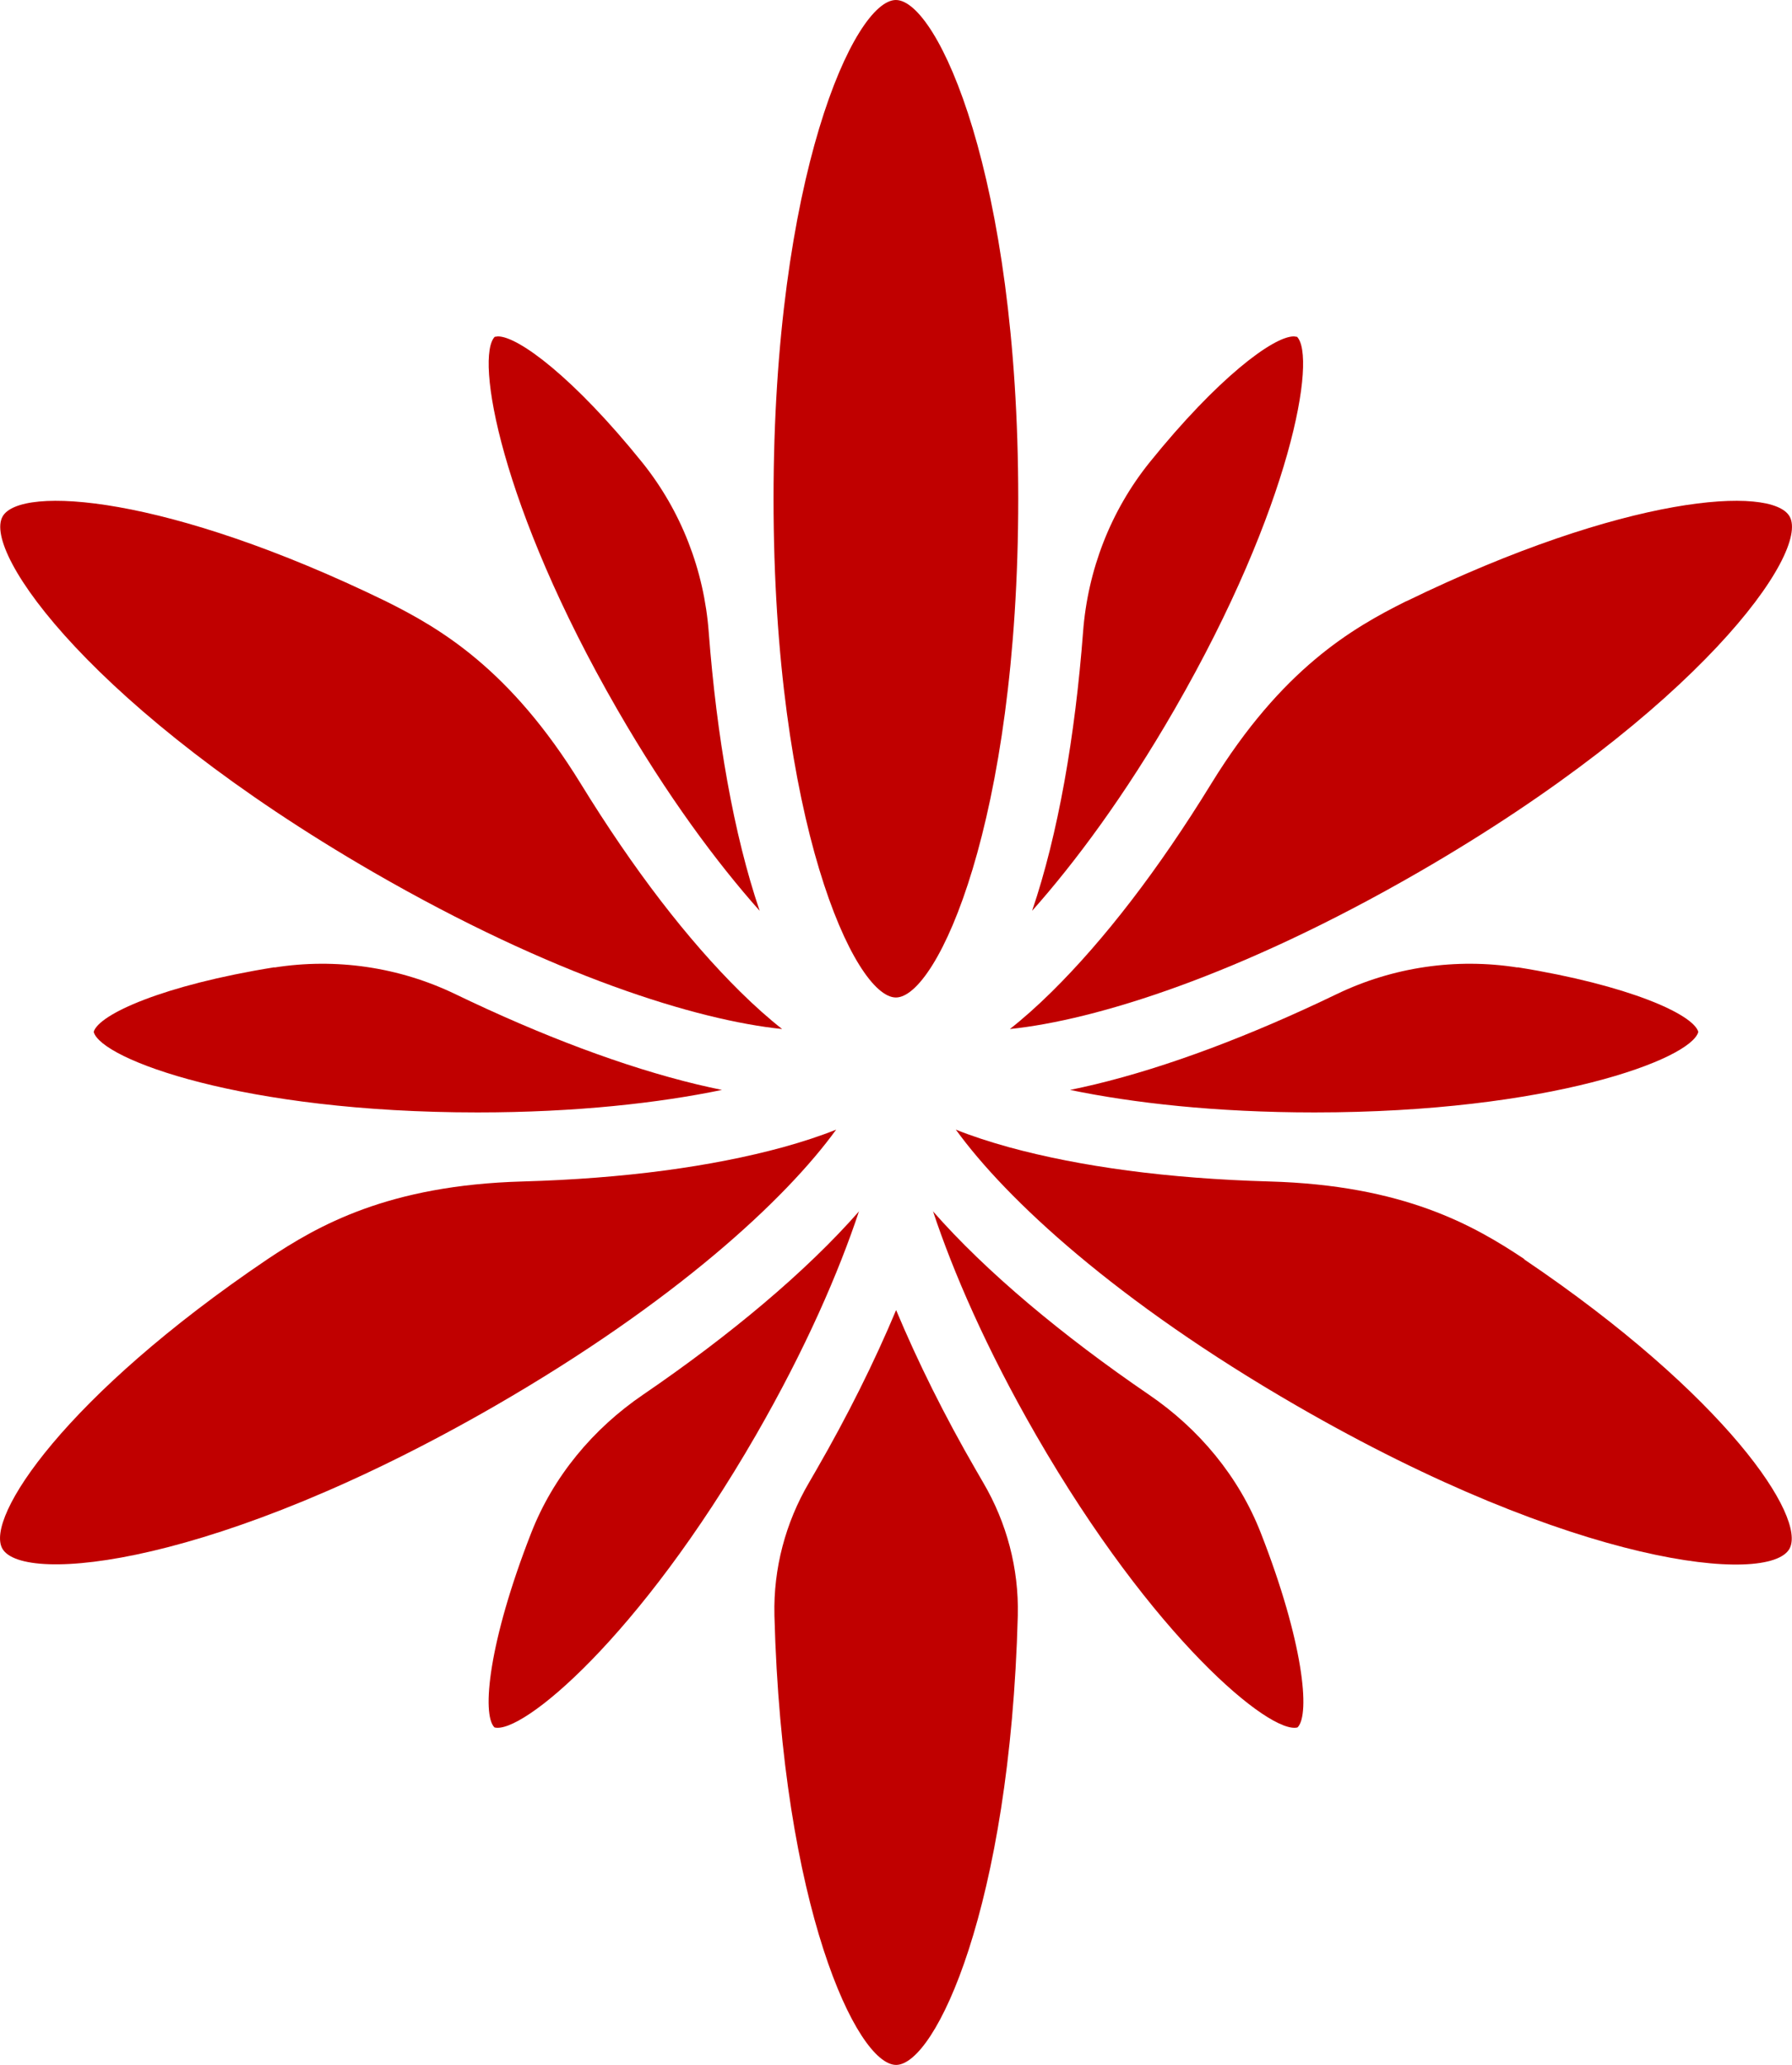
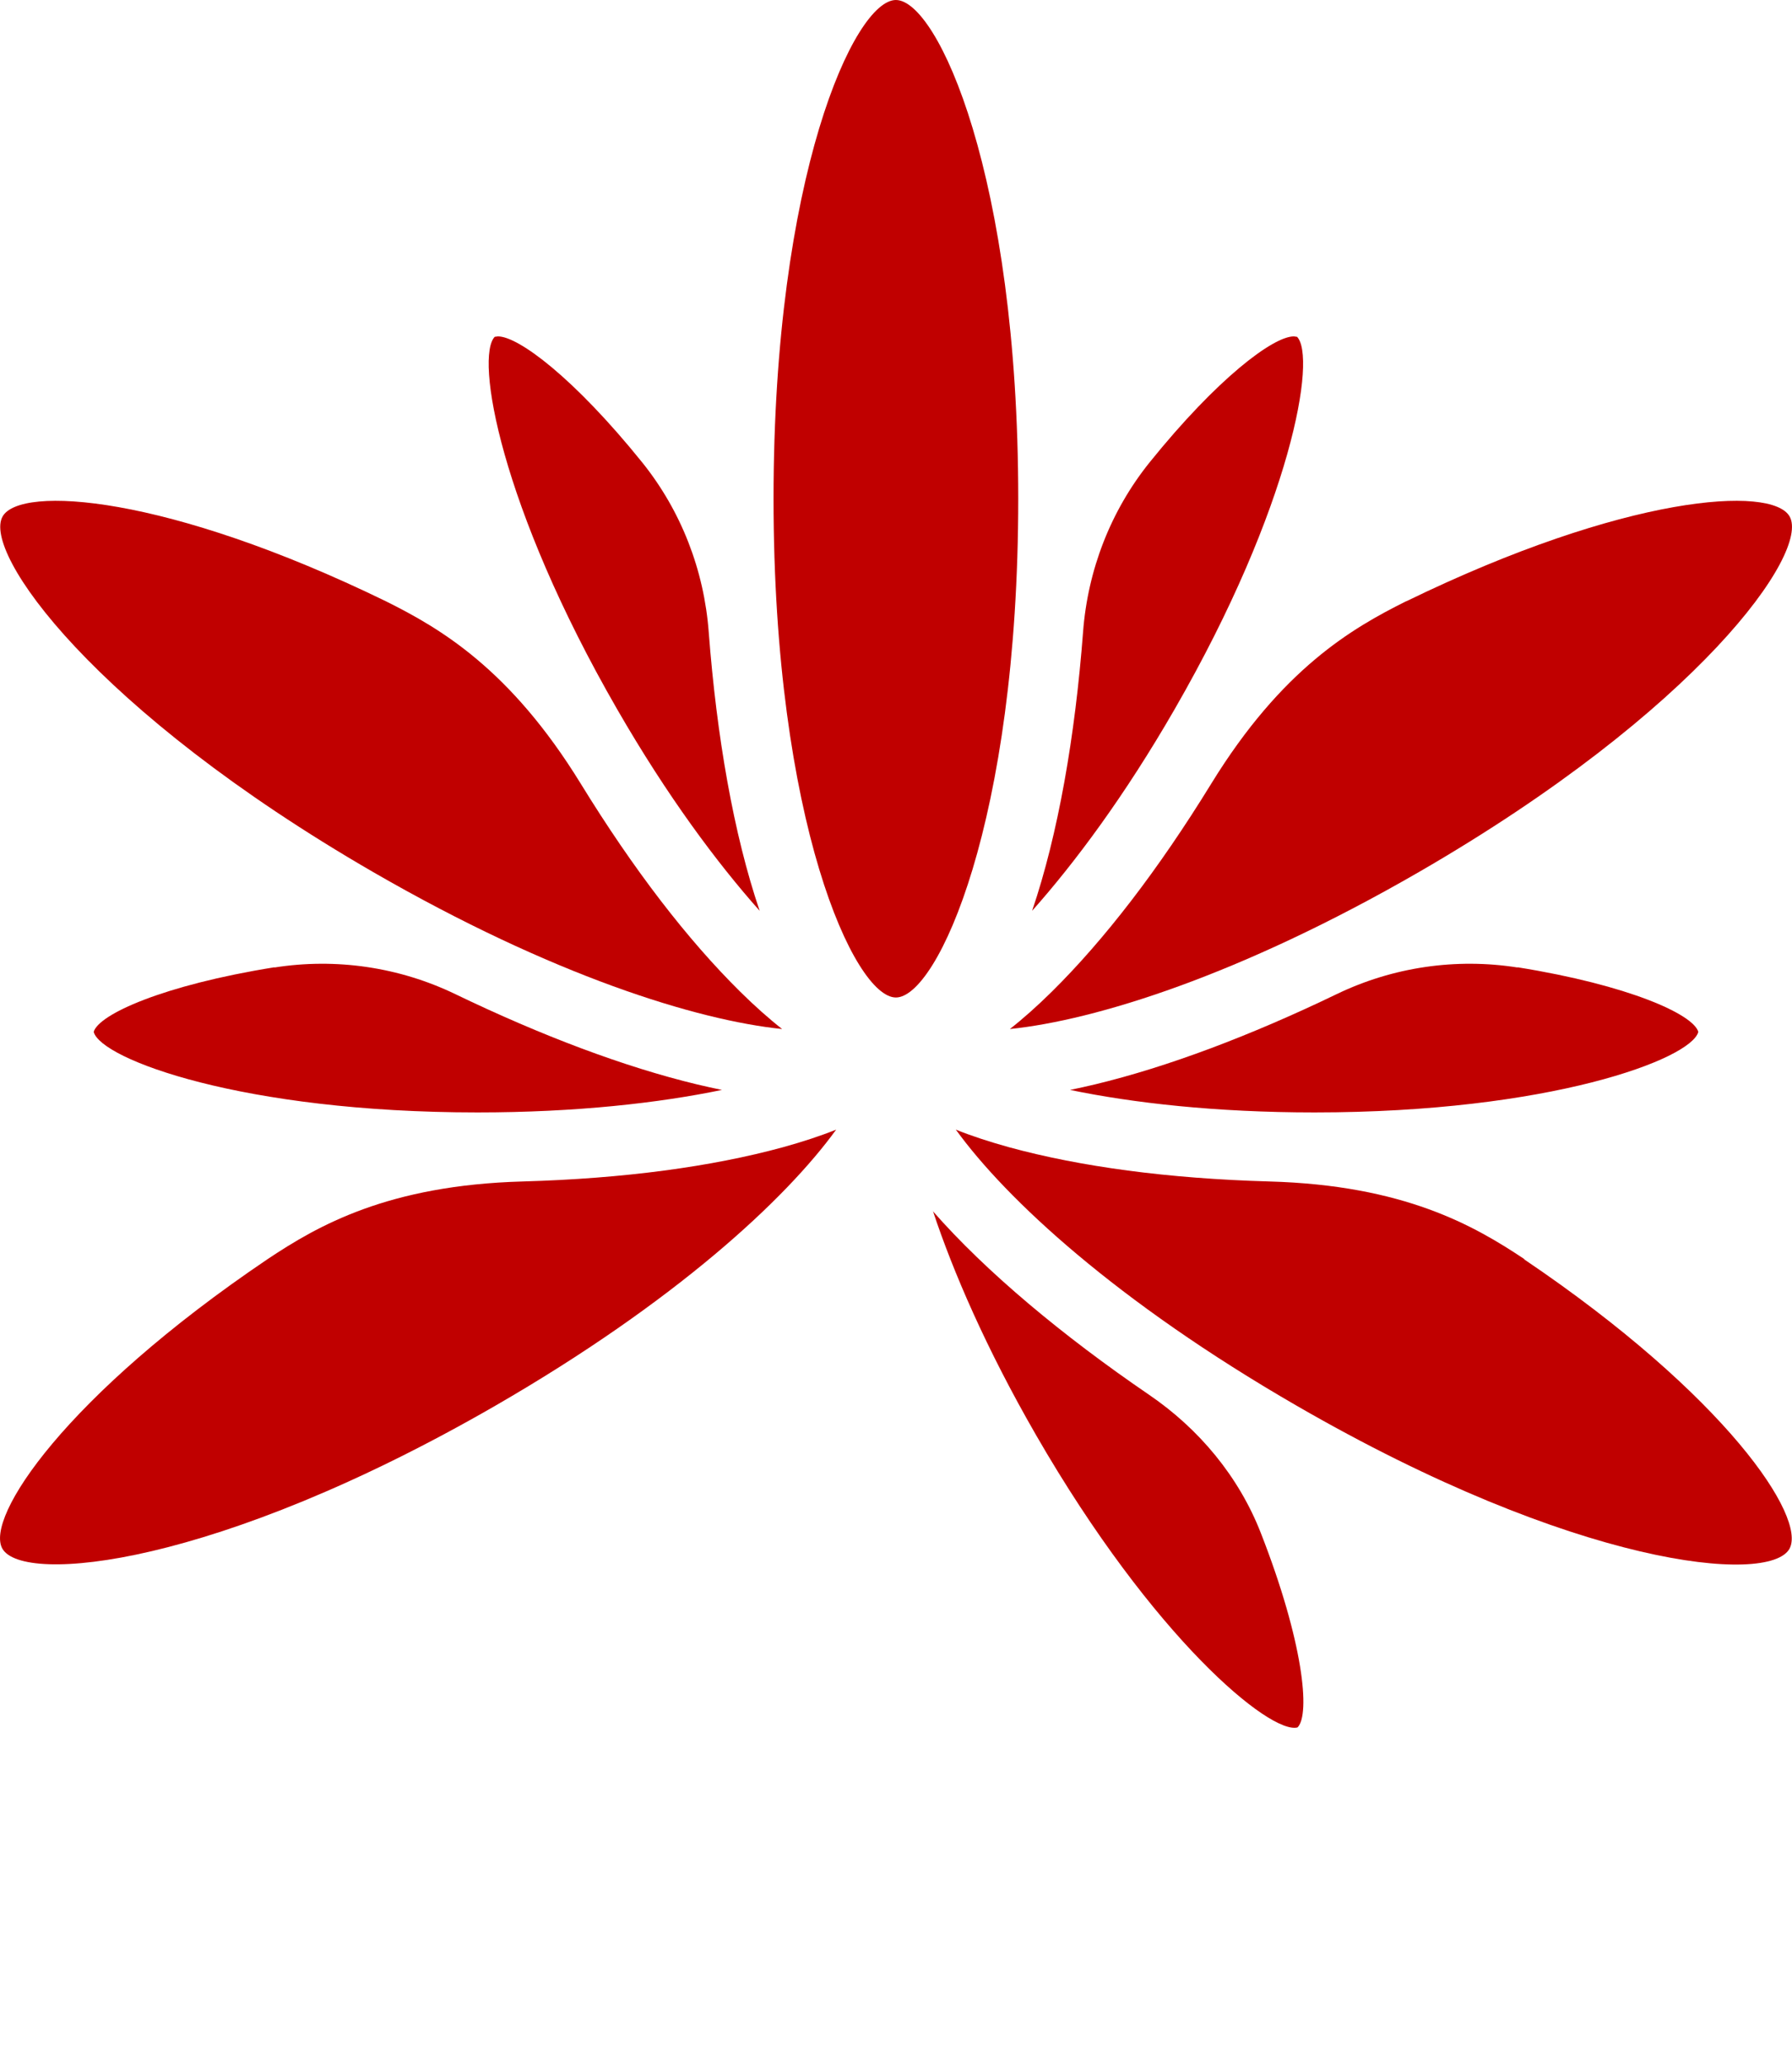
<svg xmlns="http://www.w3.org/2000/svg" version="1.1" width="81.29" height="93.61">
  <svg id="SvgjsSvg1007" data-name="Ebene 2" viewBox="0 0 81.29 93.61">
    <defs>
      <style>
      .cls-1 {
        fill: #c00000;
      }
    </style>
    </defs>
    <g id="SvgjsG1006" data-name="Ebene 1">
      <g>
        <path class="cls-1" d="M22.46,15.27s.08-.02.13-.02c.93,0,3.46,1.89,6.54,5.71,1.77,2.2,2.81,4.89,3.02,7.7.36,4.72,1.13,9.16,2.31,12.63-1.94-2.18-4.2-5.21-6.46-9.13-5.32-9.22-6.46-16-5.55-16.9Z" />
-         <path class="cls-1" d="M38.97,54.9c-.92,2.77-2.42,6.24-4.68,10.16-5.32,9.22-10.63,13.58-11.86,13.25-.59-.59-.26-3.89,1.66-8.8,1-2.57,2.81-4.74,5.09-6.29,3.91-2.67,7.38-5.56,9.8-8.32Z" />
        <path class="cls-1" d="M12.45,43.86c2.79-.44,5.66-.02,8.21,1.21,3.9,1.88,7.67,3.3,10.96,4.09.39.09.77.18,1.13.25-2.85.59-6.6,1.02-11.09,1.02-10.64,0-17.08-2.41-17.41-3.65.22-.79,3.14-2.12,8.2-2.93Z" />
        <path class="cls-1" d="M58.82,15.27s-.08-.02-.13-.02c-.93,0-3.46,1.89-6.54,5.71-1.77,2.2-2.81,4.89-3.02,7.7-.36,4.72-1.13,9.16-2.31,12.63,1.94-2.18,4.2-5.21,6.46-9.13,5.32-9.22,6.46-16,5.55-16.9Z" />
        <path class="cls-1" d="M42.32,54.9c.92,2.77,2.42,6.24,4.68,10.16,5.32,9.22,10.63,13.58,11.86,13.25.59-.59.26-3.89-1.66-8.8-1-2.57-2.81-4.74-5.09-6.29-3.91-2.67-7.38-5.56-9.8-8.32Z" />
        <path class="cls-1" d="M68.84,43.86c-2.79-.44-5.66-.02-8.21,1.21-3.9,1.88-7.67,3.3-10.96,4.09-.39.09-.77.18-1.13.25,2.85.59,6.6,1.02,11.09,1.02,10.64,0,17.08-2.41,17.41-3.65-.22-.79-3.14-2.12-8.2-2.93Z" />
        <path class="cls-1" d="M40.64,0c-1.88,0-5.55,7.98-5.55,22.61s3.67,22.61,5.55,22.61,5.55-7.98,5.55-22.61S42.53,0,40.64,0Z" />
        <path class="cls-1" d="M69.15,57.08c-2.28-1.52-5.46-3.35-11.57-3.52-4.6-.13-8.57-.67-11.8-1.55-.9-.25-1.7-.51-2.42-.8,2.28,3.15,7.29,7.8,15.45,12.51,12.67,7.32,21.42,8.13,22.36,6.5.81-1.41-2.86-6.94-12.03-13.13Z" />
        <path class="cls-1" d="M63.78,27.26c-2.45,1.22-5.63,3.06-8.83,8.26-2.41,3.92-4.86,7.09-7.24,9.44-.66.65-1.3,1.22-1.9,1.69,3.87-.4,10.4-2.41,18.56-7.12,12.67-7.32,17.75-14.49,16.81-16.12-.81-1.41-7.44-.99-17.39,3.85Z" />
        <path class="cls-1" d="M12.14,57.08c2.28-1.52,5.46-3.35,11.57-3.52,4.6-.13,8.57-.67,11.8-1.55.9-.25,1.7-.51,2.42-.8-2.28,3.15-7.29,7.8-15.45,12.51C9.8,71.03,1.05,71.84.11,70.21c-.81-1.41,2.86-6.94,12.03-13.13Z" />
        <path class="cls-1" d="M17.51,27.26c2.45,1.22,5.63,3.06,8.83,8.26,2.41,3.92,4.86,7.09,7.24,9.44.66.65,1.3,1.22,1.9,1.69-3.87-.4-10.4-2.41-18.56-7.12C4.26,32.21-.82,25.04.12,23.41c.81-1.41,7.44-.99,17.39,3.85Z" />
-         <path class="cls-1" d="M44.6,67.21c-.11-.19-.22-.38-.33-.57-1.42-2.45-2.64-4.91-3.62-7.25-.98,2.34-2.2,4.79-3.62,7.25-.11.19-.22.38-.33.57-1.07,1.82-1.62,3.9-1.57,6.01,0,0,0,.02,0,.02.35,13.2,3.74,20.37,5.52,20.37s5.17-7.17,5.52-20.37c0,0,0-.01,0-.02.05-2.11-.5-4.19-1.57-6.01Z" />
      </g>
    </g>
  </svg>
  <style>@media (prefers-color-scheme: light) { :root { filter: none; } }
@media (prefers-color-scheme: dark) { :root { filter: none; } }
</style>
</svg>